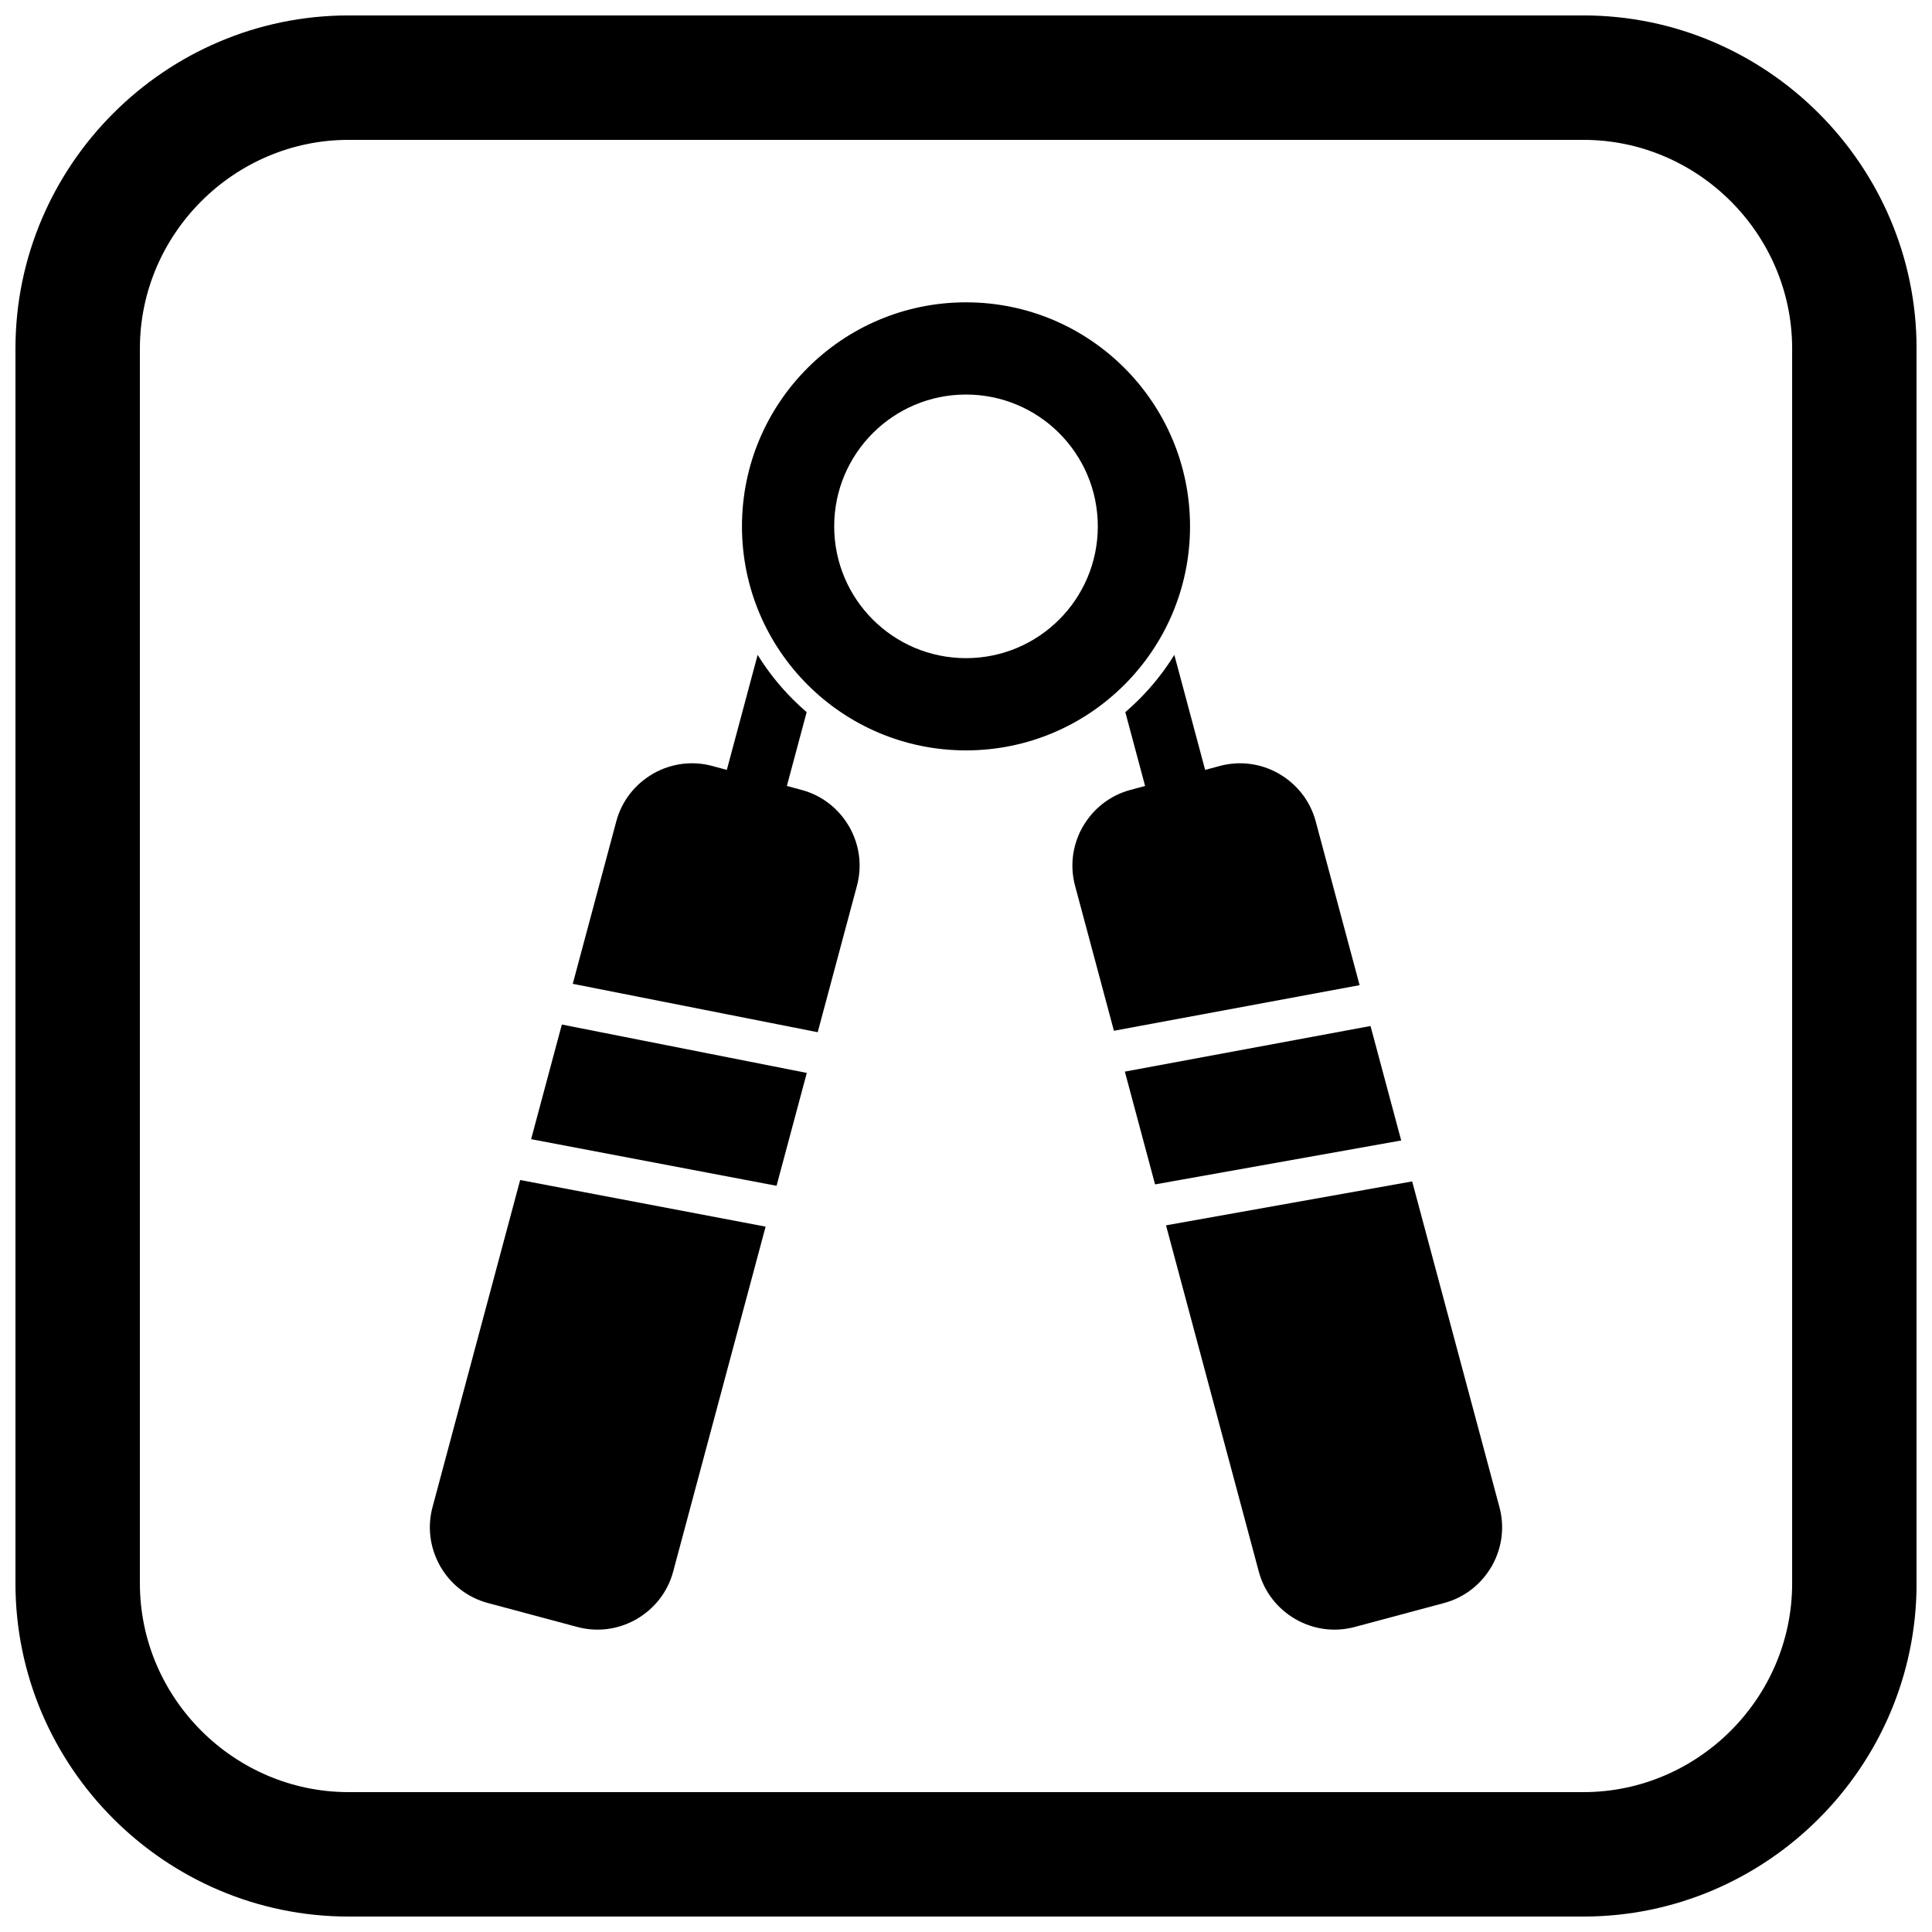
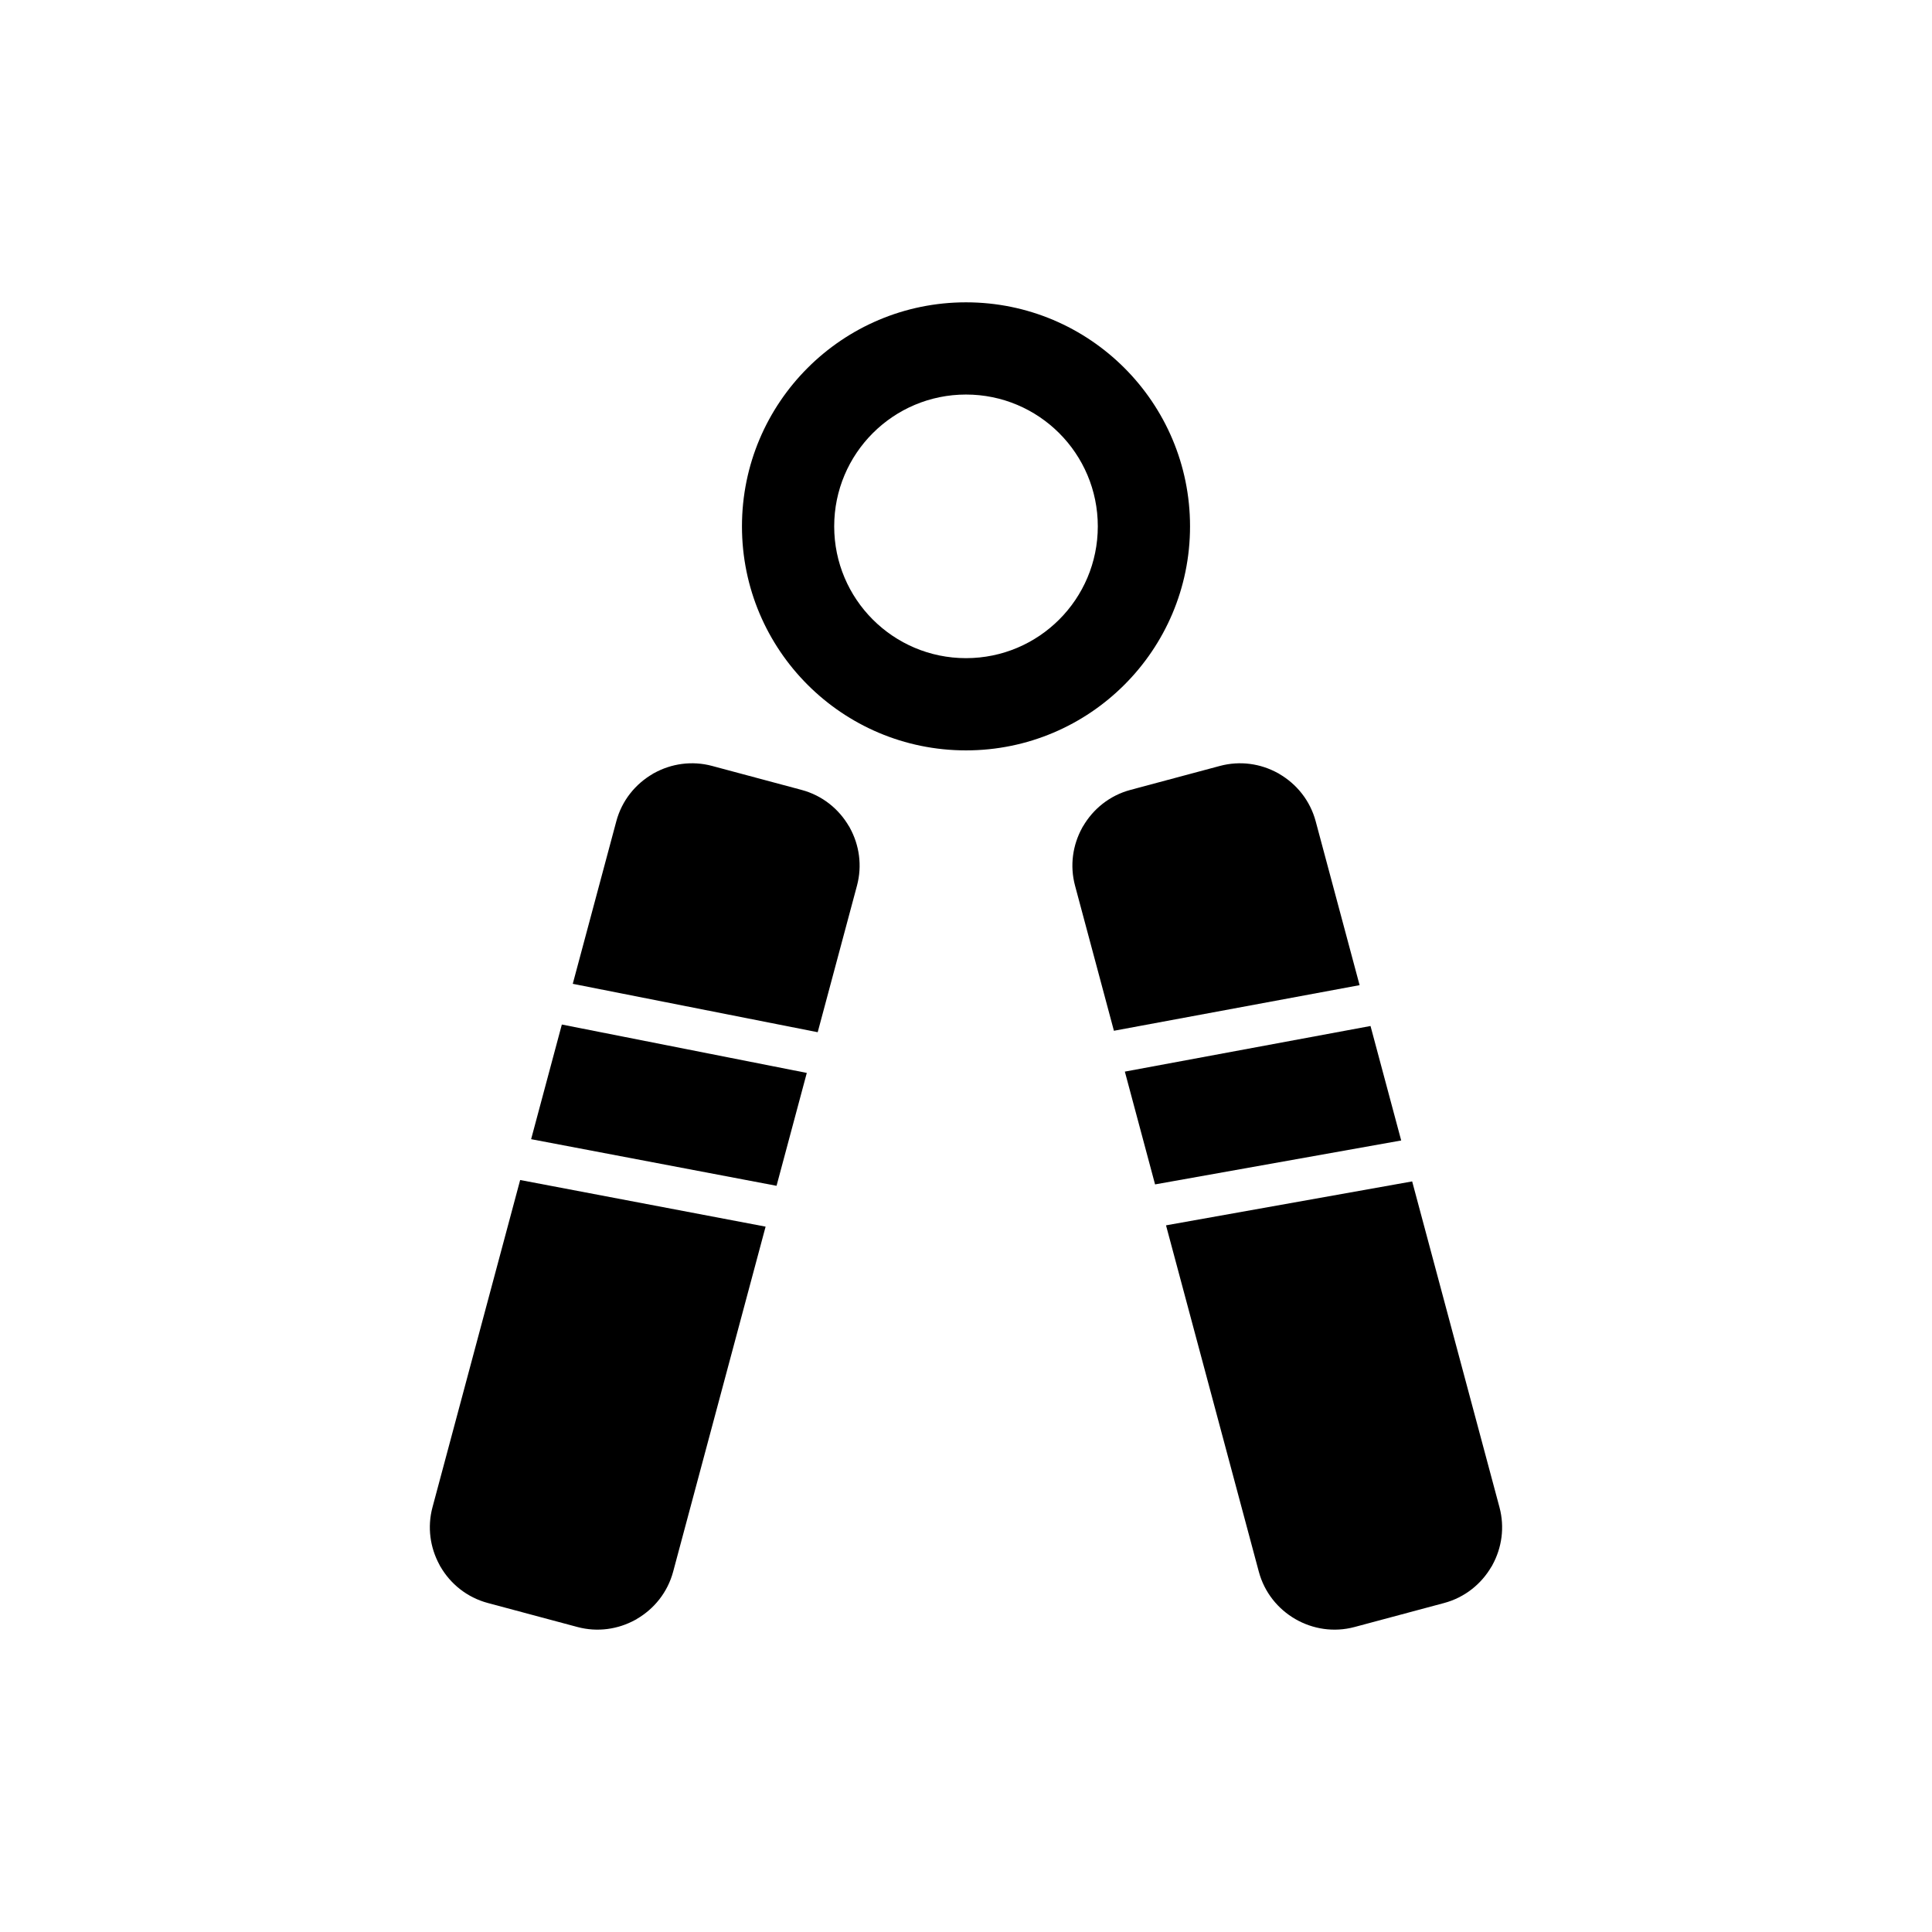
<svg xmlns="http://www.w3.org/2000/svg" width="800px" height="800px" version="1.1" viewBox="144 144 512 512">
  <defs>
    <clipPath id="a">
-       <path d="m148.09 148.09h503.81v503.81h-503.81z" />
-     </clipPath>
+       </clipPath>
  </defs>
  <path d="m400 224.12c16.395 0 31.234 6.644 41.98 17.391 10.742 10.742 17.391 25.586 17.391 41.98 0 16.395-6.644 31.234-17.391 41.977-10.742 10.742-25.586 17.391-41.98 17.391-16.395 0-31.234-6.644-41.98-17.391-10.742-10.742-17.391-25.586-17.391-41.977 0-16.395 6.644-31.234 17.391-41.98 10.742-10.742 25.586-17.391 41.98-17.391zm-34.93 59.367c0 9.645 3.91 18.379 10.23 24.699 6.32 6.32 15.055 10.23 24.699 10.23 9.645 0 18.379-3.91 24.699-10.23 6.32-6.32 10.23-15.055 10.23-24.699 0-9.645-3.91-18.379-10.23-24.699-6.32-6.32-15.055-10.23-24.699-10.23-9.645 0-18.379 3.91-24.699 10.23-6.32 6.32-10.23 15.055-10.23 24.699z" />
-   <path d="m357.77 332.73-7.371 27.508-15.914-4.254 10.297-38.434c2.621 4.242 5.75 8.207 9.348 11.801 1.176 1.176 2.391 2.301 3.641 3.375z" fill-rule="evenodd" />
  <path d="m332.71 346.98 23.738 6.359c5.492 1.473 9.887 5.062 12.551 9.668l0.008-0.004 0.004 0.008 0.012-0.008c0.074 0.129 0.145 0.262 0.207 0.395 2.484 4.527 3.309 9.973 1.875 15.32l-10.406 38.828-64.91-12.824 11.543-43.086c1.473-5.492 5.062-9.887 9.668-12.551l-0.004-0.008 0.008-0.004-0.008-0.012c0.129-0.074 0.262-0.145 0.395-0.207 4.527-2.484 9.973-3.305 15.32-1.875zm25.098 81.359-8.016 29.91-65.039-12.355 8.141-30.383 64.91 12.824zm-10.914 40.727-24.504 91.445c-1.473 5.492-5.062 9.887-9.668 12.551l0.004 0.008-0.008 0.004 0.008 0.012c-0.129 0.074-0.262 0.145-0.395 0.207-4.527 2.484-9.973 3.309-15.32 1.875l-23.738-6.359c-5.508-1.477-9.906-5.066-12.562-9.66h-0.016c-0.102-0.176-0.191-0.352-0.27-0.531-2.434-4.5-3.227-9.891-1.812-15.184l23.234-86.719 65.039 12.355z" />
-   <path d="m455.21 317.55 10.297 38.434-15.914 4.254-7.371-27.508c1.25-1.074 2.465-2.199 3.641-3.375 3.598-3.598 6.723-7.559 9.348-11.801z" fill-rule="evenodd" />
  <path d="m443.55 353.34 23.738-6.359c5.348-1.434 10.793-0.613 15.32 1.875 0.133 0.062 0.266 0.133 0.395 0.207l-0.008 0.012 0.008 0.004-0.004 0.008c4.602 2.664 8.195 7.062 9.668 12.551l11.641 43.438-65.109 12.086-10.301-38.445c-1.434-5.344-0.613-10.793 1.875-15.32 0.062-0.133 0.133-0.266 0.207-0.395l0.012 0.008 0.004-0.008 0.008 0.004c2.664-4.606 7.062-8.195 12.551-9.668zm63.652 62.562 8.129 30.336-65.227 11.641-8.008-29.891 65.109-12.086zm11.035 41.184 23.137 86.348c1.434 5.348 0.613 10.793-1.875 15.32-0.062 0.133-0.133 0.266-0.207 0.395l-0.012-0.008-0.004 0.008-0.008-0.004c-2.664 4.602-7.062 8.195-12.551 9.668l-23.738 6.359c-5.492 1.473-11.094 0.559-15.695-2.098-4.609-2.66-8.211-7.062-9.684-12.562l-24.594-91.785 65.227-11.641z" />
  <g clip-path="url(#a)">
    <path d="m236.37 148.09h327.27c48.551 0 88.273 39.723 88.273 88.273v327.27c0 48.551-39.723 88.273-88.273 88.273h-327.27c-48.551 0-88.273-39.723-88.273-88.273v-327.27c0-48.551 39.723-88.273 88.273-88.273zm0 32.977c-30.348 0-55.297 24.949-55.297 55.297v327.27c0 30.348 24.949 55.297 55.297 55.297h327.27c30.348 0 55.297-24.949 55.297-55.297v-327.27c0-30.348-24.949-55.297-55.297-55.297z" fill-rule="evenodd" />
  </g>
</svg>